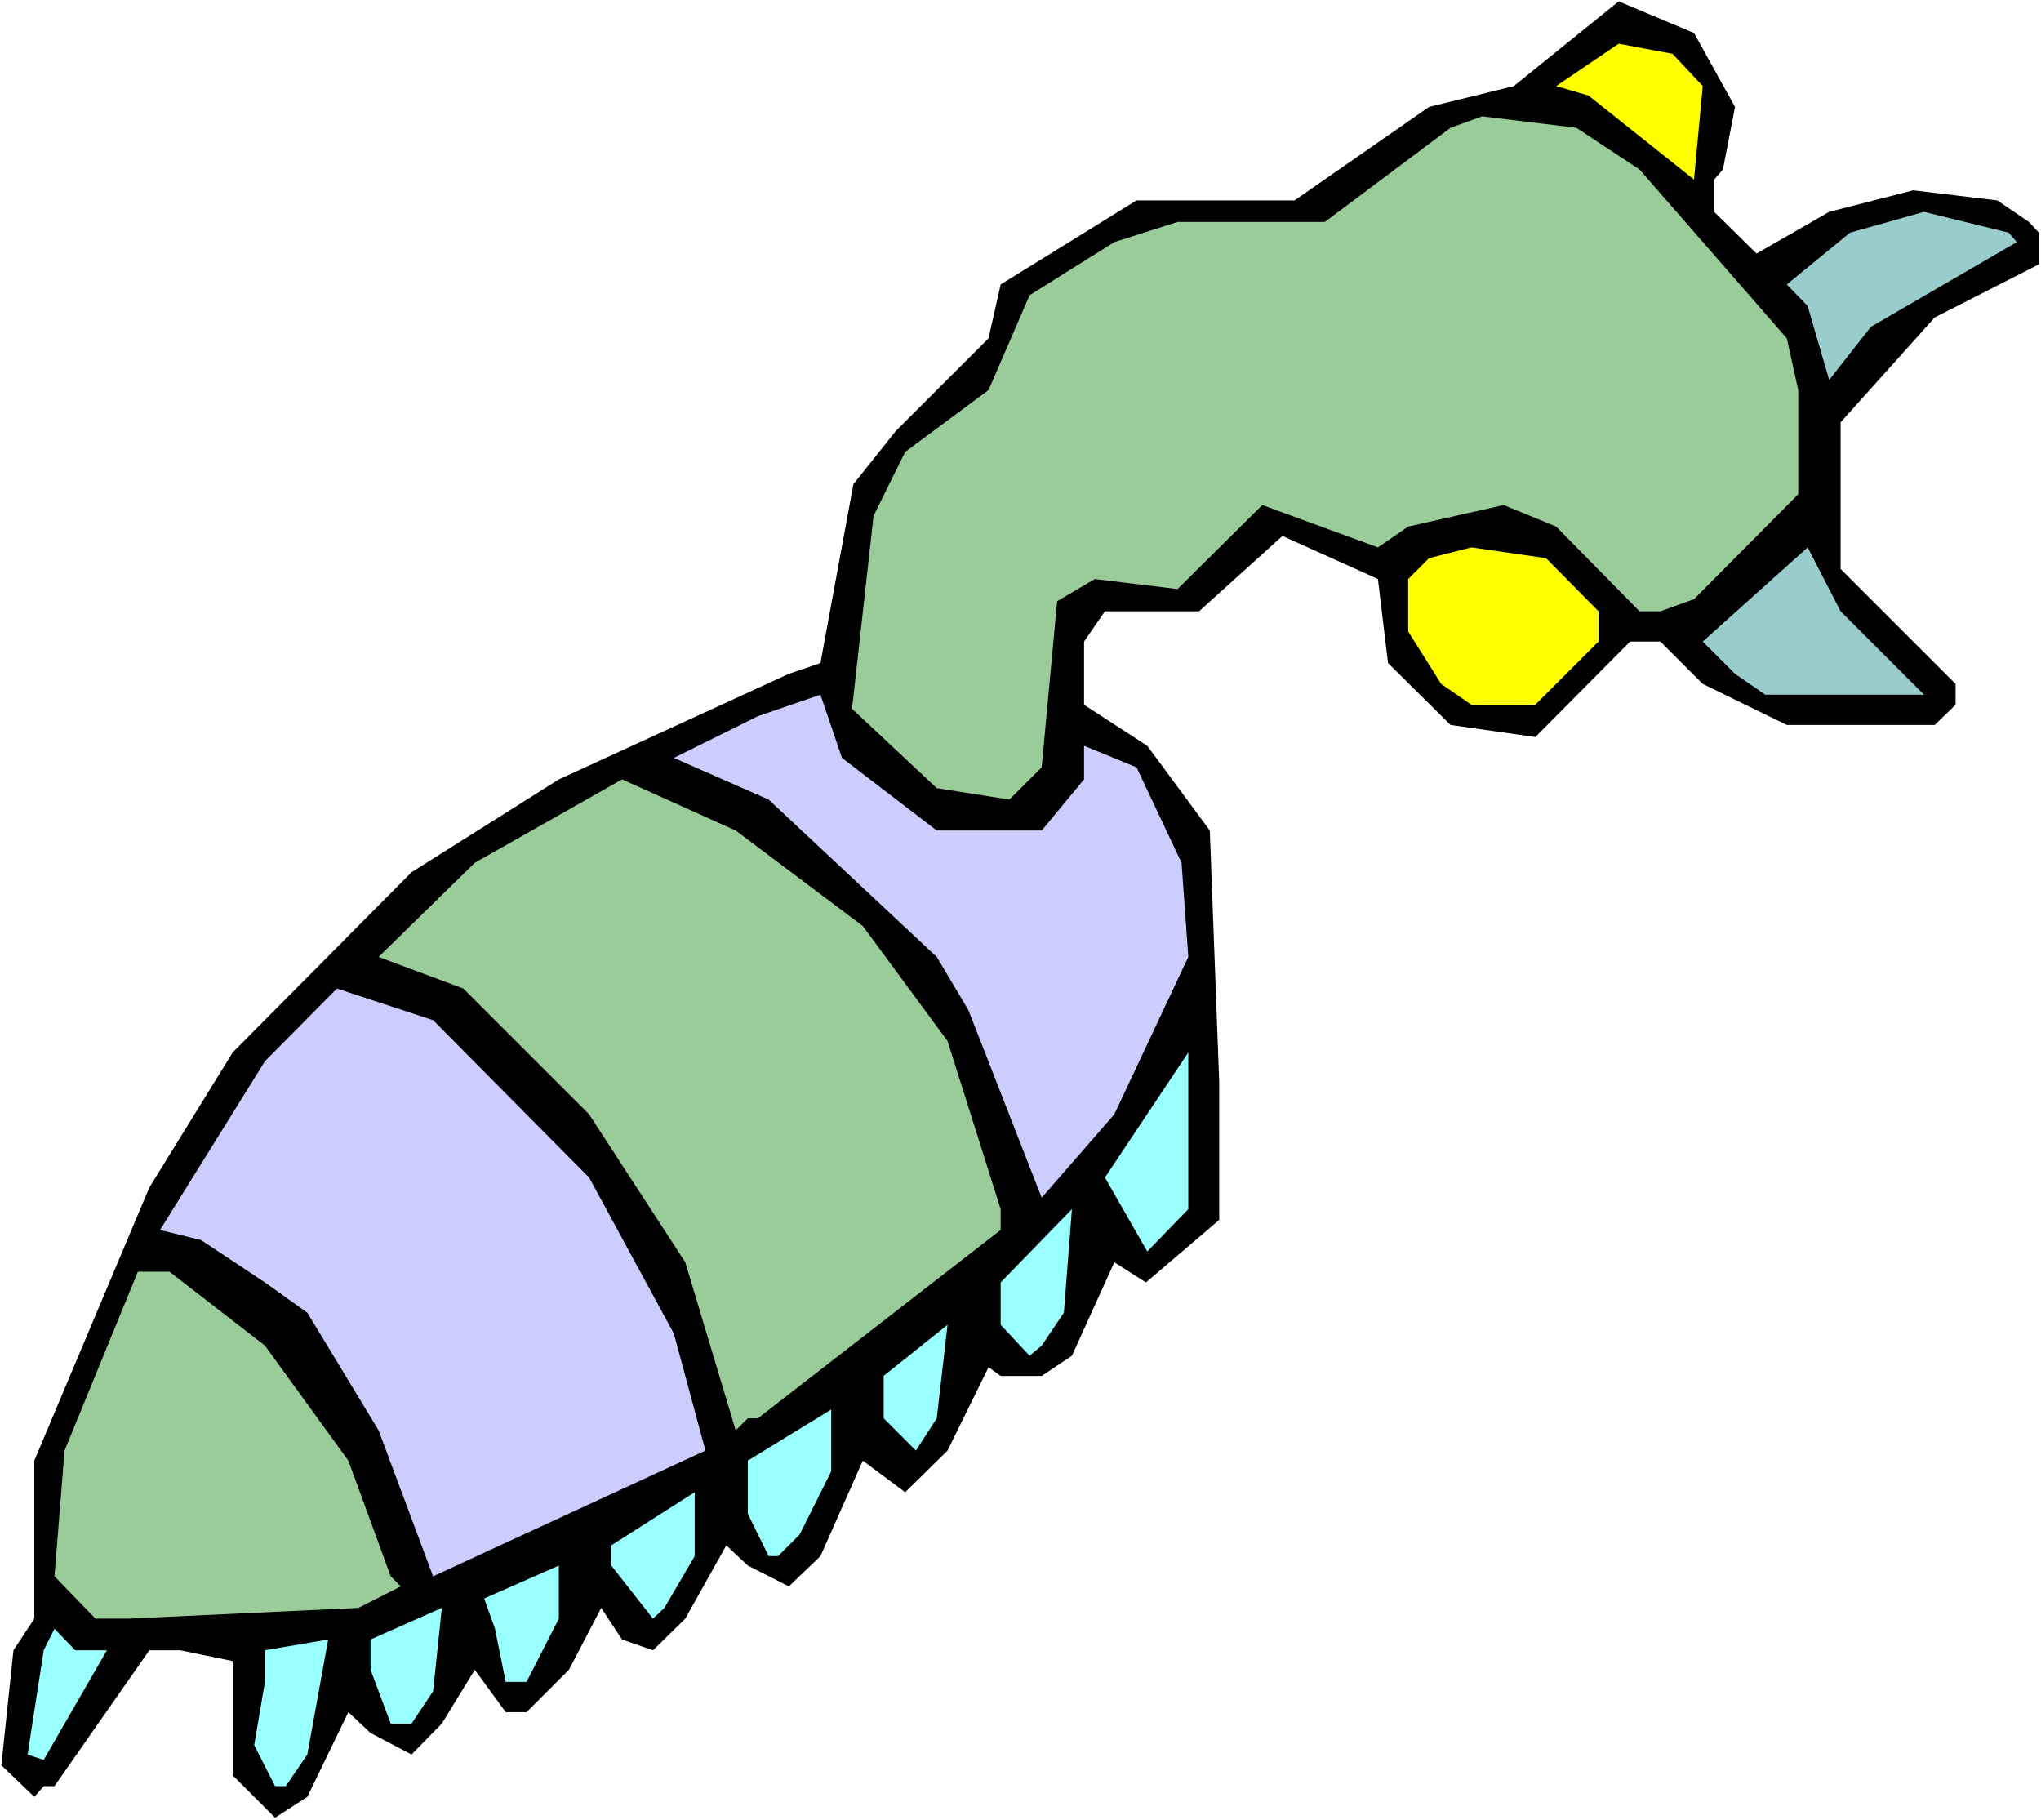
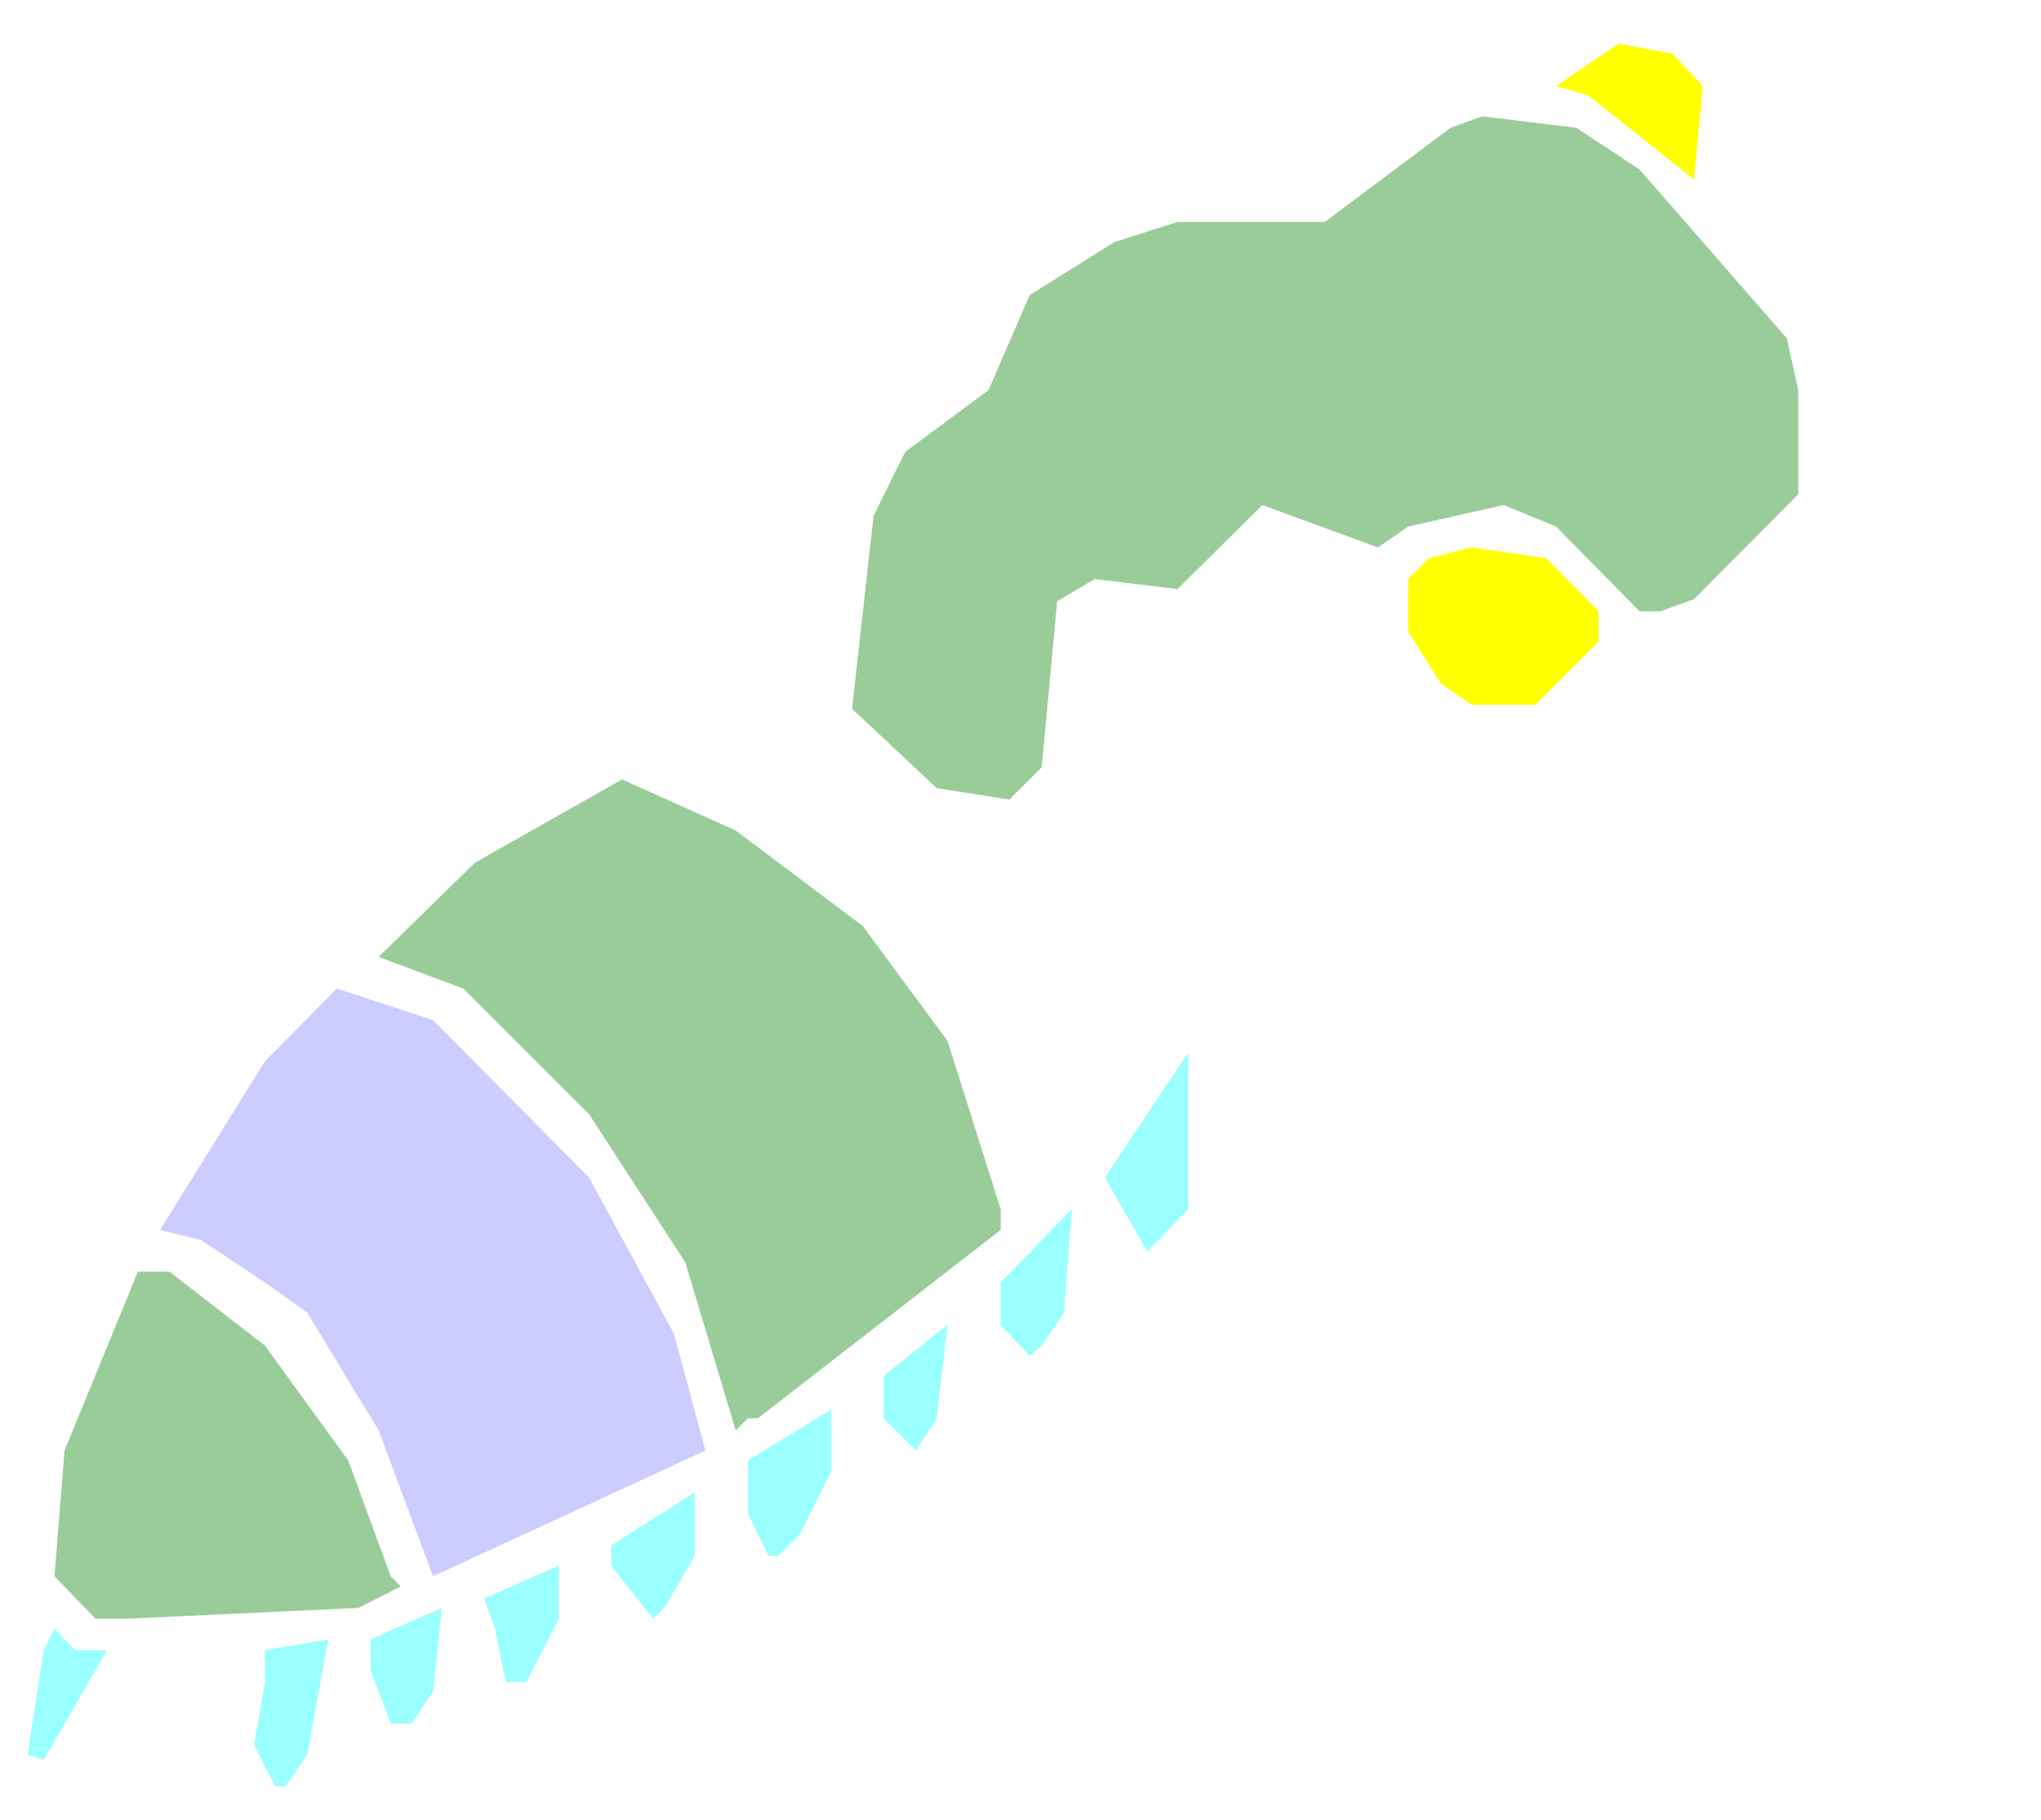
<svg xmlns="http://www.w3.org/2000/svg" fill-rule="evenodd" height="437.228" preserveAspectRatio="none" stroke-linecap="round" viewBox="0 0 3035 2706" width="490.455">
  <style>.pen1{stroke:none}.brush2{fill:#ff0}.brush3{fill:#9c9}.brush4{fill:#9cc}.brush5{fill:#ccf}.brush6{fill:#9ff}</style>
  <path class="pen1" style="fill:#fff" d="M0 2706h3035V0H0v2706z" />
-   <path class="pen1" style="fill:#000" d="m2580 159-18 93-13 15v48l63 62 108-62 125-32 125 15 47 32 15 16v47l-155 79-140 156v218l171 171v31l-31 30h-220l-125-61-63-63h-45l-141 142-126-18-93-92-15-125-142-64-124 112h-140l-31 45v94l94 61 93 126 14 374v205l-109 93-47-30-63 139-45 30h-61l-18-13-61 124-63 62-63-47-63 142-47 45-61-31-32-30-61 109-48 47-46-16-31-47-48 92-63 63h-31l-46-63-49 80-45 46-61-32-33-31-61 126-48 31-63-63v-170l-78-16h-46L81 2656H65l-14 16-49-47 18-171 31-47v-235l171-406 124-201 266-268 219-138 342-157 47-16 49-266 63-79 138-138 18-80 202-125h235l200-139 126-31L2407 2l112 47 61 110z" />
  <path class="pen1 brush2" d="m2532 128-13 139-157-125-48-14 93-63 80 15 45 48z" />
  <path class="pen1 brush3" d="m2438 252 219 251 17 77v155l-155 156-50 18h-31l-124-126-78-32-142 32-45 31-172-63-126 125-123-15-56 33-23 247-48 48-108-17-126-118 32-287 47-95 124-92 61-141 126-79 94-30h219l187-140 47-17 140 17 94 62z" />
-   <path class="pen1 brush4" d="m2999 360-217 126-62 79-32-110-31-32 94-77 110-31 126 31 12 14z" />
  <path class="pen1 brush2" d="M2377 909v45l-94 94h-95l-45-31-49-78v-78l31-31 63-16 111 16 78 79z" />
-   <path class="pen1 brush4" d="M2861 1033h-236l-45-31-48-48 156-140 49 95 124 124z" />
-   <path class="pen1 brush5" d="M1393 1235h156l63-76v-50l78 32 67 142 10 140-110 234-108 124-109-279-47-79-250-234-141-62 125-62 93-32 32 94 141 108z" />
  <path class="pen1 brush3" d="m1283 1377 126 171 79 250v31l-361 280h-15l-18 18-75-250-143-220-187-187-126-47 143-140 219-124 169 76 189 142z" />
  <path class="pen1 brush5" d="m876 1751 126 232 47 174-405 187-81-217-106-175-63-45-95-63-61-15 156-251 107-108 143 47 232 234z" />
  <path class="pen1 brush6" d="m1706 1861-63-110 124-186v233l-61 63zm-157 140-18 15-43-46v-63l106-109-12 154-33 49z" />
  <path class="pen1 brush3" d="m394 2001 124 171 63 172 15 15-63 32-343 16h-48l-61-63 15-187 109-266h47l142 110z" />
  <path class="pen1 brush6" d="m1362 2157-48-48v-63l95-76-16 139-31 48zm-173 125-32 32h-14l-31-63v-79l124-76v92l-47 94zm-201 109-17 16-62-79v-30l124-79v95l-45 77zm-205 110h-31l-16-79-16-45 111-49v79l-48 94zm-171 62h-31l-30-80v-45l106-47-13 124-32 48zm-453-109-94 163-24-8 24-155 16-32 31 32h47zm266 202h-16l-31-61 16-94v-47l94-16-31 171-32 47z" />
</svg>